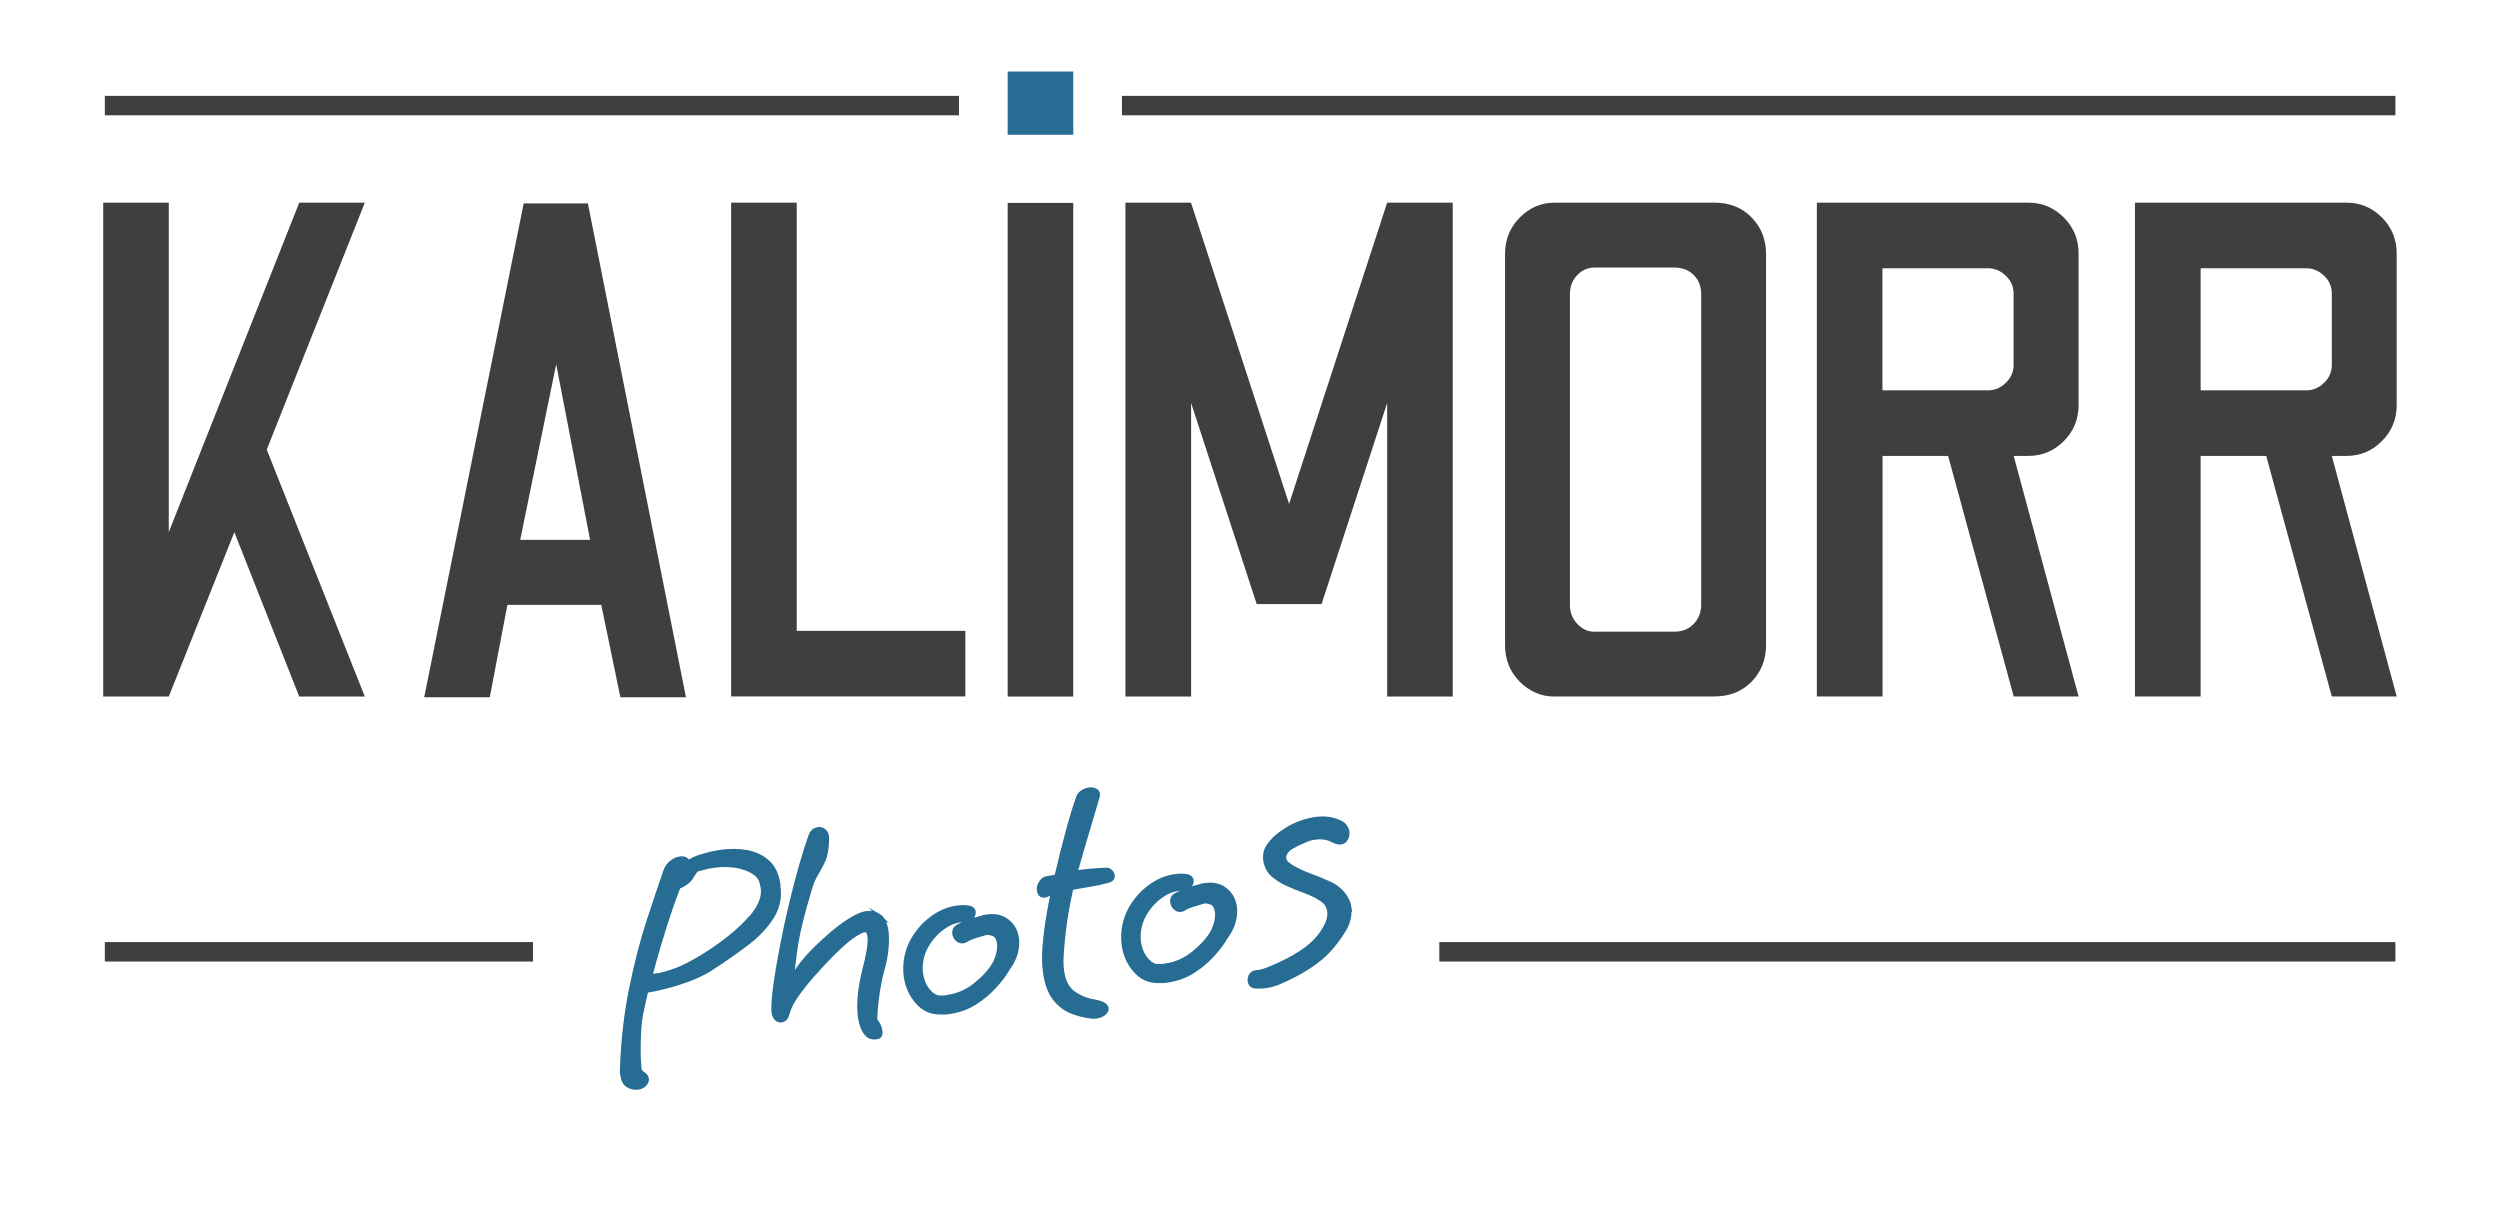
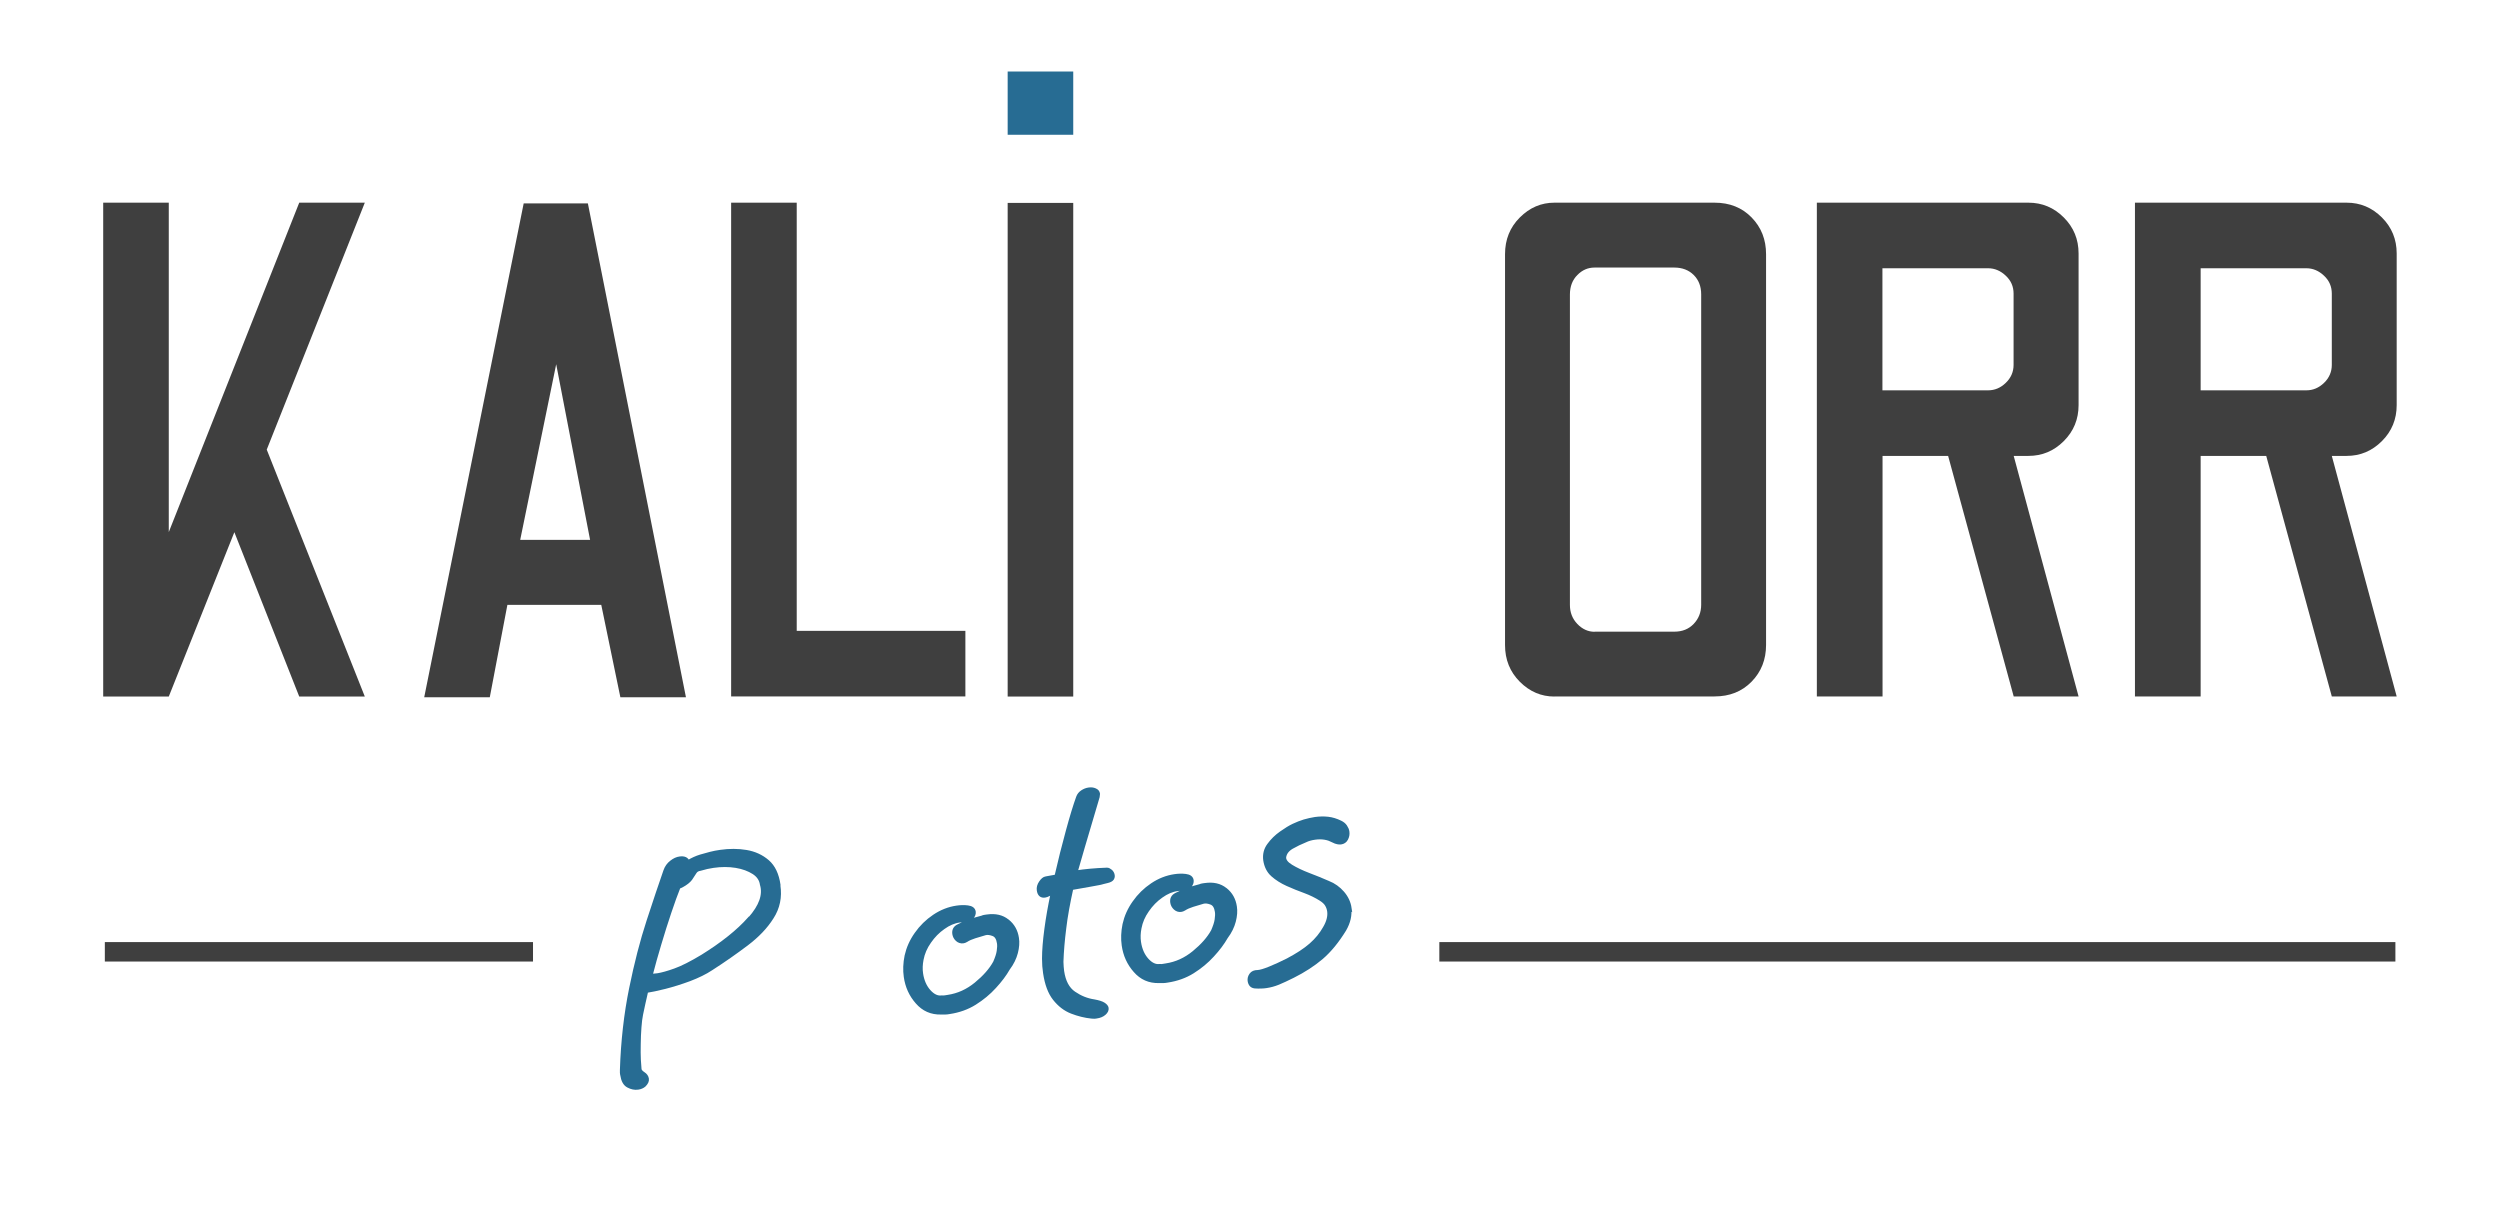
<svg xmlns="http://www.w3.org/2000/svg" id="Calque_1" version="1.1" viewBox="0 0 2146.3 1047.5">
  <defs>
    <style>
      .st0 {
        stroke: #276c93;
        stroke-miterlimit: 10;
        stroke-width: 3px;
      }

      .st0, .st1 {
        fill: #276c93;
      }

      .st2 {
        fill: #3f3f3f;
      }

      .st3 {
        fill: #3f3f3f;
      }
    </style>
  </defs>
  <path class="st3" d="M88.6,598V174h56.3v282.8l112-282.8h56.3l-84.2,212,84.2,212h-56.3l-55.7-141.1-56.3,141.1h-56.3Z" />
  <path class="st2" d="M364.2,598.6l85.4-424h55.1l84.2,424h-56.3l-16.4-79.3h-80.6l-15.1,79.3h-56.3ZM446.6,463.5h60l-29.1-150.8-30.9,150.8Z" />
  <path class="st2" d="M627.7,598V174h56.3v367.6h144.8v56.3h-201.1Z" />
  <path class="st2" d="M865.1,598V174.2h56.3v423.8h-56.3Z" />
-   <path class="st2" d="M966.2,598V174h56.3l84.2,258.6,84.2-258.6h56.3v424h-56.3v-252l-56.3,172.6h-55.7l-56.3-172.6v252h-56.3Z" />
  <path class="st2" d="M1334.5,598c-11.3,0-21.2-4.2-29.7-12.7-8.5-8.5-12.7-19-12.7-31.5V218.2c0-12.5,4.2-23,12.7-31.5,8.5-8.5,18.4-12.7,29.7-12.7h137.5c12.9,0,23.5,4.2,31.8,12.7,8.3,8.5,12.4,19,12.4,31.5v335.5c0,12.5-4.1,23-12.4,31.5-8.3,8.5-18.9,12.7-31.8,12.7h-137.5ZM1369,542.3h68.4c6.9,0,12.4-2.2,16.7-6.7,4.2-4.4,6.4-9.9,6.4-16.4V252.8c0-6.9-2.1-12.4-6.4-16.7-4.2-4.2-9.8-6.4-16.7-6.4h-68.4c-5.7,0-10.6,2.1-14.8,6.4-4.2,4.2-6.4,9.8-6.4,16.7v266.5c0,6.5,2.1,11.9,6.4,16.4,4.2,4.4,9.2,6.7,14.8,6.7Z" />
  <path class="st2" d="M1559.8,598V174h181.7c11.7,0,21.8,4.2,30.3,12.7,8.5,8.5,12.7,18.8,12.7,30.9v130.2c0,12.1-4.2,22.4-12.7,30.9-8.5,8.5-18.6,12.7-30.3,12.7h-12.7l55.7,206.5h-55.7l-56.3-206.5h-56.3v206.5h-56.3ZM1616.1,335.1h90.8c5.6,0,10.7-2.1,15.1-6.4,4.4-4.2,6.7-9.4,6.7-15.4v-61.2c0-6.1-2.2-11.2-6.7-15.4-4.4-4.2-9.5-6.4-15.1-6.4h-90.8v104.8Z" />
  <path class="st2" d="M1832.9,598V174h181.7c11.7,0,21.8,4.2,30.3,12.7,8.5,8.5,12.7,18.8,12.7,30.9v130.2c0,12.1-4.2,22.4-12.7,30.9-8.5,8.5-18.6,12.7-30.3,12.7h-12.7l55.7,206.5h-55.7l-56.3-206.5h-56.3v206.5h-56.3ZM1889.3,335.1h90.8c5.6,0,10.7-2.1,15.1-6.4,4.4-4.2,6.7-9.4,6.7-15.4v-61.2c0-6.1-2.2-11.2-6.7-15.4-4.4-4.2-9.5-6.4-15.1-6.4h-90.8v104.8Z" />
  <path class="st1" d="M865.1,115.7v-54.3h56.3v54.3h-56.3Z" />
  <g>
-     <rect class="st3" x="90" y="82.3" width="733.3" height="16.7" />
-     <rect class="st3" x="963.2" y="82.3" width="1093.3" height="16.7" />
-   </g>
+     </g>
  <rect class="st3" x="90" y="808.8" width="367.6" height="16.7" />
  <rect class="st3" x="1235.7" y="808.8" width="820.8" height="16.7" />
  <g>
    <path class="st0" d="M668.6,759.8c-1.3-9.1-4.5-15.8-9.6-20.2-5.1-4.4-11.2-7.2-18.3-8.4-7.1-1.2-14.5-1.2-22.2-.1-3,.4-5.9,1-8.7,1.7-2.8.7-5.6,1.5-8.3,2.3-3.7,1.1-7.3,2.8-10.8,4.9-1-2.7-3.4-3.7-7.1-3.2-2.4.3-4.8,1.4-7.2,3.3-2.5,1.9-4.3,4.4-5.4,7.6-4,11.5-8.8,25.7-14.4,42.9-5.6,17.1-10.6,36.5-15,58.1-4.4,21.6-7.1,44.9-7.9,70,0,.8,0,1.6,0,2.3,0,.7.2,1.3.3,1.9.7,4.7,2.4,7.9,5.3,9.4,2.8,1.5,5.6,2.1,8.4,1.7,2.2-.3,4-1.1,5.4-2.3,1.9-1.9,2.8-3.7,2.5-5.5-.3-1.8-1.3-3.3-3.2-4.5-1.9-1.2-2.9-2.5-3.1-3.6-.2-1.6-.4-4.3-.6-8.2-.2-3.9-.2-8.4-.1-13.4,0-5,.3-9.9.6-14.4.3-4.6.8-8.3,1.4-11.2.6-2.9,1.2-6,2-9.4.7-3.3,1.5-6.9,2.4-10.6,3.9-.6,9.3-1.7,16-3.4,6.7-1.7,13.7-3.9,21-6.6,7.3-2.8,13.5-5.8,18.6-9.2,10.9-7,21-14.1,30.3-21.1,9.4-7.1,16.7-14.7,21.9-23,5.3-8.2,7.2-17.4,5.7-27.4ZM643.3,788.7c-9.6,10.8-23,21.5-40.2,32.2-9.6,5.8-17.5,9.8-23.7,12-6.1,2.2-11,3.5-14.5,4.1-1.4.2-2.6.3-3.7.4-1.1,0-1.9.1-2.5.2,2.3-9,4.9-18.2,7.7-27.5,2.8-9.4,5.6-18.3,8.5-26.9,2.9-8.6,5.5-15.9,7.9-21.8.6,0,1.5-.4,2.6-1,3.5-1.9,6-3.9,7.5-5.9,1.4-2,2.6-3.9,3.6-5.5,1-1.7,2.5-2.6,4.7-2.9,3.9-1.2,7.6-2,11.1-2.5,6.9-1,13.4-1,19.5,0,6.1,1,11.1,2.9,15.2,5.5,4,2.6,6.3,6,6.9,10.2,2.7,8.9-.8,18.7-10.4,29.5Z" />
-     <path class="st0" d="M754.5,785.9c-3.5-2-7.1-2.7-10.9-2.2-3.4.5-7.6,2.3-12.7,5.3-5.1,3.1-10.4,6.9-15.9,11.5-5.5,4.6-10.7,9.4-15.6,14.3-4.9,4.9-9.1,9.7-12.5,14.2-1.2,1.6-2.4,3.3-3.5,5-1.2,1.8-2.3,4.1-3.5,6.9.7-5.1,1.3-10.1,1.8-14.8.5-4.7,1.2-9.9,2.1-15.7.9-5.8,2.3-12.5,4.2-20.1,1.9-7.6,4.5-16.9,7.8-27.9,1.5-4.9,3.4-9.2,5.7-12.9,2.3-3.8,4.2-7.4,5.7-10.8.9-1.9,1.6-4.4,2.1-7.3.5-2.9.8-5.7.9-8.3.1-2.6.1-4.3,0-5.1-.3-2.4-1.3-4.1-2.9-5.2-1.6-1.1-3.2-1.5-5-1.2-3.2.5-5.4,2.4-6.7,5.8-2.4,6.8-5.1,15.2-8,25.3-2.9,10.1-5.7,20.9-8.5,32.5-2.8,11.6-5.3,23.1-7.5,34.6-2.3,11.5-4.2,22.2-5.6,32.1-1.5,9.9-2.3,18.2-2.3,24.8.1,3.6.9,6.2,2.3,7.7,1.4,1.5,3,2.1,4.8,1.9,2.8-.4,4.5-2.2,5.3-5.3,1.3-5.2,4.2-11.1,8.9-17.6,3.5-4.9,7.6-10.1,12.3-15.4,4.7-5.3,9.2-10.2,13.6-14.8,4.4-4.6,7.9-8,10.6-10.4,4.3-4,8.4-7.4,12.5-10,4.1-2.6,6.8-3.9,8.2-3.9,2.2-.3,3.5,1.3,4,4.9.4,3,.2,7-.7,12.2-.9,5.2-2.2,11.2-4,18.1-1.3,4.8-2.4,11-3.4,18.6-.9,7.6-.9,14.5,0,20.9.7,5.1,2.3,9.4,4.6,12.9,2.3,3.5,5.6,4.9,10,4.3,2.8-.4,3.9-2.3,3.4-5.6-.5-3.6-2-6.7-4.4-9.3,0-4.6.4-10.9,1.4-18.8,1-7.9,2.4-15.4,4.2-22.5,2.3-8,3.6-14.9,4.1-20.7.5-5.8.4-10.7-.1-14.6-1-6.9-3.3-11.4-6.8-13.4Z" />
    <path class="st0" d="M864.9,790.6c-4.6-3.7-10.4-5-17.5-4-.8.1-1.5.2-2.1.3-.6,0-1.3.3-2,.6-3.9,1-7.7,2.1-11.3,3.4-3.6,1.3-6.8,2.7-9.4,4.1-2.8,1.4-4,3.7-3.5,6.9.3,1.8,1.1,3.4,2.6,4.8,1.5,1.4,3.3,1.9,5.2,1.7.6,0,1.5-.4,2.6-1,2-1.3,4.5-2.4,7.4-3.3,2.9-.9,5.9-1.8,9-2.7,1.9-.5,4.2-.2,6.8.8,2.6,1,4.1,3.5,4.7,7.5.3,1.8.2,4.1-.2,6.8-.4,2.8-1.5,6-3.1,9.7-3.5,6.4-8.9,12.5-16.2,18.5-7.3,6-15.3,9.6-24,10.9-.8.1-1.6.2-2.5.4-.9.1-1.8.2-2.9.1-3.8.5-7.4-1.2-10.9-5.1-3.5-3.9-5.7-9-6.6-15.1-.6-3.9-.4-8,.4-12.1,1-5.4,3.2-10.5,6.6-15.3,3.3-4.8,7.3-8.9,11.9-12.1,4.6-3.3,9.2-5.3,14-5.9,1.8-.3,3.1-.3,3.9-.3,2.8.2,5-.6,6.5-2.3,1.5-1.7,2.1-3.4,1.9-5-.3-2.4-2.2-3.7-5.4-4.1-3.1-.4-6.3-.3-9.6.2-6.7,1-13.1,3.5-19.2,7.6-6.1,4.1-11.2,9.1-15.4,15.1-4.2,5.9-7,12.2-8.5,18.9-1.3,6.4-1.5,12.4-.7,17.9,1.2,8.5,4.5,15.8,10,22,5.4,6.2,12.2,9.2,20.5,9,1.2,0,2.4,0,3.6,0,1.2,0,2.4-.2,3.6-.4,8.1-1.2,15.4-3.8,21.8-7.8,6.5-4.1,12.1-8.7,17-14.1,4.9-5.3,8.8-10.5,11.7-15.6,3.4-4.5,5.6-9.1,6.8-13.7,1.2-4.6,1.5-8.8.9-12.5-.9-6.1-3.6-11-8.2-14.7Z" />
    <path class="st0" d="M953.7,748c-1.2-1-2.2-1.6-3.3-1.6-5.4.2-10.3.5-14.5.9-4.3.4-8.4.9-12.3,1.5,1.1-3.6,2.1-7.2,3.1-10.7,1-3.6,2.1-7.4,3.3-11.4l12.6-42.6c.2-1.2.3-2.1.3-2.5-.2-1.6-1.1-2.7-2.8-3.4-1.6-.7-3.4-.9-5.4-.6-2,.3-3.8,1-5.6,2.2-1.8,1.2-3,2.7-3.7,4.6-2.6,7.2-5.6,17-8.9,29.2-3.4,12.3-6.6,25.2-9.7,38.7l-8.8,1.6c-1.6.2-3.1,1.5-4.6,3.7-1.5,2.2-2.1,4.4-1.8,6.6.5,3.8,2.4,5.4,5.5,4.9,1-.1,1.9-.5,2.9-1,.9-.5,2-.9,3.2-1.1h.3c-2.3,10.8-4.1,21-5.4,30.8-1.3,9.8-2,18.2-2,25.2,0,4.4.3,8.5.9,12.3,1.4,9.5,4.1,16.9,8.3,22.2,4.2,5.3,9.1,9.1,14.8,11.3,5.7,2.2,11.3,3.6,17.1,4.2.8,0,1.5.1,2.1.1.6,0,1.3,0,2.1-.2,2.8-.4,5-1.3,6.7-2.8,1.7-1.5,2.4-3,2.2-4.6-.2-1.2-1.1-2.3-2.8-3.4-1.7-1.1-4.4-1.9-8.1-2.6-6.2-.9-11.9-3.2-17.3-6.9-5.4-3.7-8.7-9.9-10-18.8-.2-1.2-.3-2.5-.4-3.9-.1-1.4-.2-2.8-.2-4.2.3-8.9,1.1-18.5,2.4-28.7,1.2-10.3,3.3-21.7,6.1-34.4,4.5-.8,9.6-1.7,15.3-2.7,5.7-.9,10.9-2,15.5-3.3,2.1-.5,3.5-1.3,4.1-2.2.6-1,.8-2,.6-3-.2-1.4-.9-2.6-2-3.6Z" />
    <path class="st0" d="M1052,763.6c-4.6-3.7-10.4-5-17.5-4-.8.1-1.5.2-2.1.3-.6,0-1.3.3-2,.6-3.9,1-7.7,2.1-11.3,3.4-3.6,1.3-6.8,2.7-9.4,4.1-2.8,1.4-4,3.7-3.5,6.9.3,1.8,1.1,3.4,2.6,4.8,1.5,1.4,3.3,2,5.2,1.7.6,0,1.5-.4,2.6-1,2-1.3,4.5-2.4,7.4-3.3,2.9-.9,5.9-1.8,9-2.7,1.9-.5,4.2-.2,6.8.8,2.6,1,4.1,3.5,4.7,7.5.3,1.8.2,4.1-.2,6.8-.4,2.8-1.5,6-3.1,9.7-3.5,6.4-8.9,12.5-16.2,18.5-7.3,6-15.3,9.6-24,10.9-.8.1-1.6.2-2.5.4s-1.8.2-2.9.1c-3.8.5-7.4-1.2-10.9-5.1-3.5-3.9-5.7-9-6.6-15.1-.6-3.9-.4-8,.4-12.1,1-5.4,3.2-10.5,6.6-15.3,3.3-4.8,7.3-8.9,11.9-12.1,4.6-3.3,9.2-5.3,14-5.9,1.8-.3,3.1-.3,3.9-.3,2.8.2,5-.6,6.5-2.3,1.5-1.7,2.1-3.4,1.9-5-.3-2.4-2.2-3.7-5.4-4.1-3.1-.4-6.3-.3-9.6.2-6.7,1-13.1,3.5-19.2,7.6-6.1,4.1-11.2,9.1-15.4,15.1-4.2,5.9-7,12.2-8.5,18.9-1.3,6.4-1.5,12.4-.7,17.9,1.2,8.5,4.5,15.8,10,22,5.4,6.2,12.2,9.2,20.5,9,1.2,0,2.4,0,3.6,0,1.2,0,2.4-.2,3.6-.4,8.1-1.2,15.4-3.8,21.8-7.8,6.5-4.1,12.1-8.7,17-14.1,4.9-5.3,8.8-10.5,11.7-15.6,3.4-4.5,5.6-9.1,6.8-13.7,1.2-4.6,1.5-8.8.9-12.5-.9-6.1-3.6-11-8.2-14.7Z" />
    <path class="st0" d="M1158.9,779.8c-.7-4.9-2.8-9.4-6.2-13.3-3.4-3.9-7.5-6.9-12.4-8.8-5.2-2.3-10.7-4.5-16.7-6.8-6-2.3-11-4.7-15.1-7.2-4.1-2.5-6-5.1-5.8-7.8.5-3.5,2.6-6.3,6.3-8.5,3.7-2.1,7.6-4,11.6-5.6,2.4-1.2,5.3-2,8.4-2.4,5.7-.8,11,0,15.8,2.6h-.3c2.8,1.3,5,1.7,6.6,1.5,2.2-.3,3.8-1.4,4.8-3.3,1-1.9,1.4-3.9,1.1-6.1-.2-1.6-.9-3.1-1.9-4.6-1-1.5-2.5-2.7-4.4-3.6-3.5-1.7-7-2.8-10.6-3.2-3.6-.4-7.3-.3-11,.2-3.2.5-6.3,1.2-9.4,2.1-3.1,1-6.1,2.1-9.2,3.6-3,1.4-6.6,3.6-10.7,6.5-4.1,2.9-7.6,6.3-10.5,10.3-2.9,3.9-3.9,8.3-3.3,13,.8,5.3,2.9,9.6,6.5,12.8,3.6,3.2,7.9,5.9,12.8,8.1,5,2.2,10,4.3,15.1,6.1,5.1,1.9,9.5,4.1,13.3,6.5,2.4,1.5,4.2,3.1,5.2,4.8,1.1,1.8,1.7,3.6,2,5.6.6,4.3-.6,9.2-3.7,14.4-2.9,5.2-6.8,10-11.8,14.4-5,4.4-11.6,8.7-19.9,13.1-5.6,2.8-10.8,5.2-15.5,7.1-4.7,1.9-8.1,2.9-10.3,3-2.6,0-4.5.8-5.7,2.5-1.2,1.7-1.6,3.4-1.4,5.2.5,3.2,2,4.8,4.7,5.1,1.8.1,3.6.2,5.3.1,1.7,0,3.2-.2,4.6-.4,3.4-.5,6.7-1.4,10.2-2.8,3.4-1.4,7.7-3.4,12.7-5.9,9.2-4.6,17.4-9.9,24.5-15.9,7.1-6.1,13.6-14.1,19.7-24,3.7-6.4,5.1-12.6,4.2-18.7Z" />
  </g>
</svg>